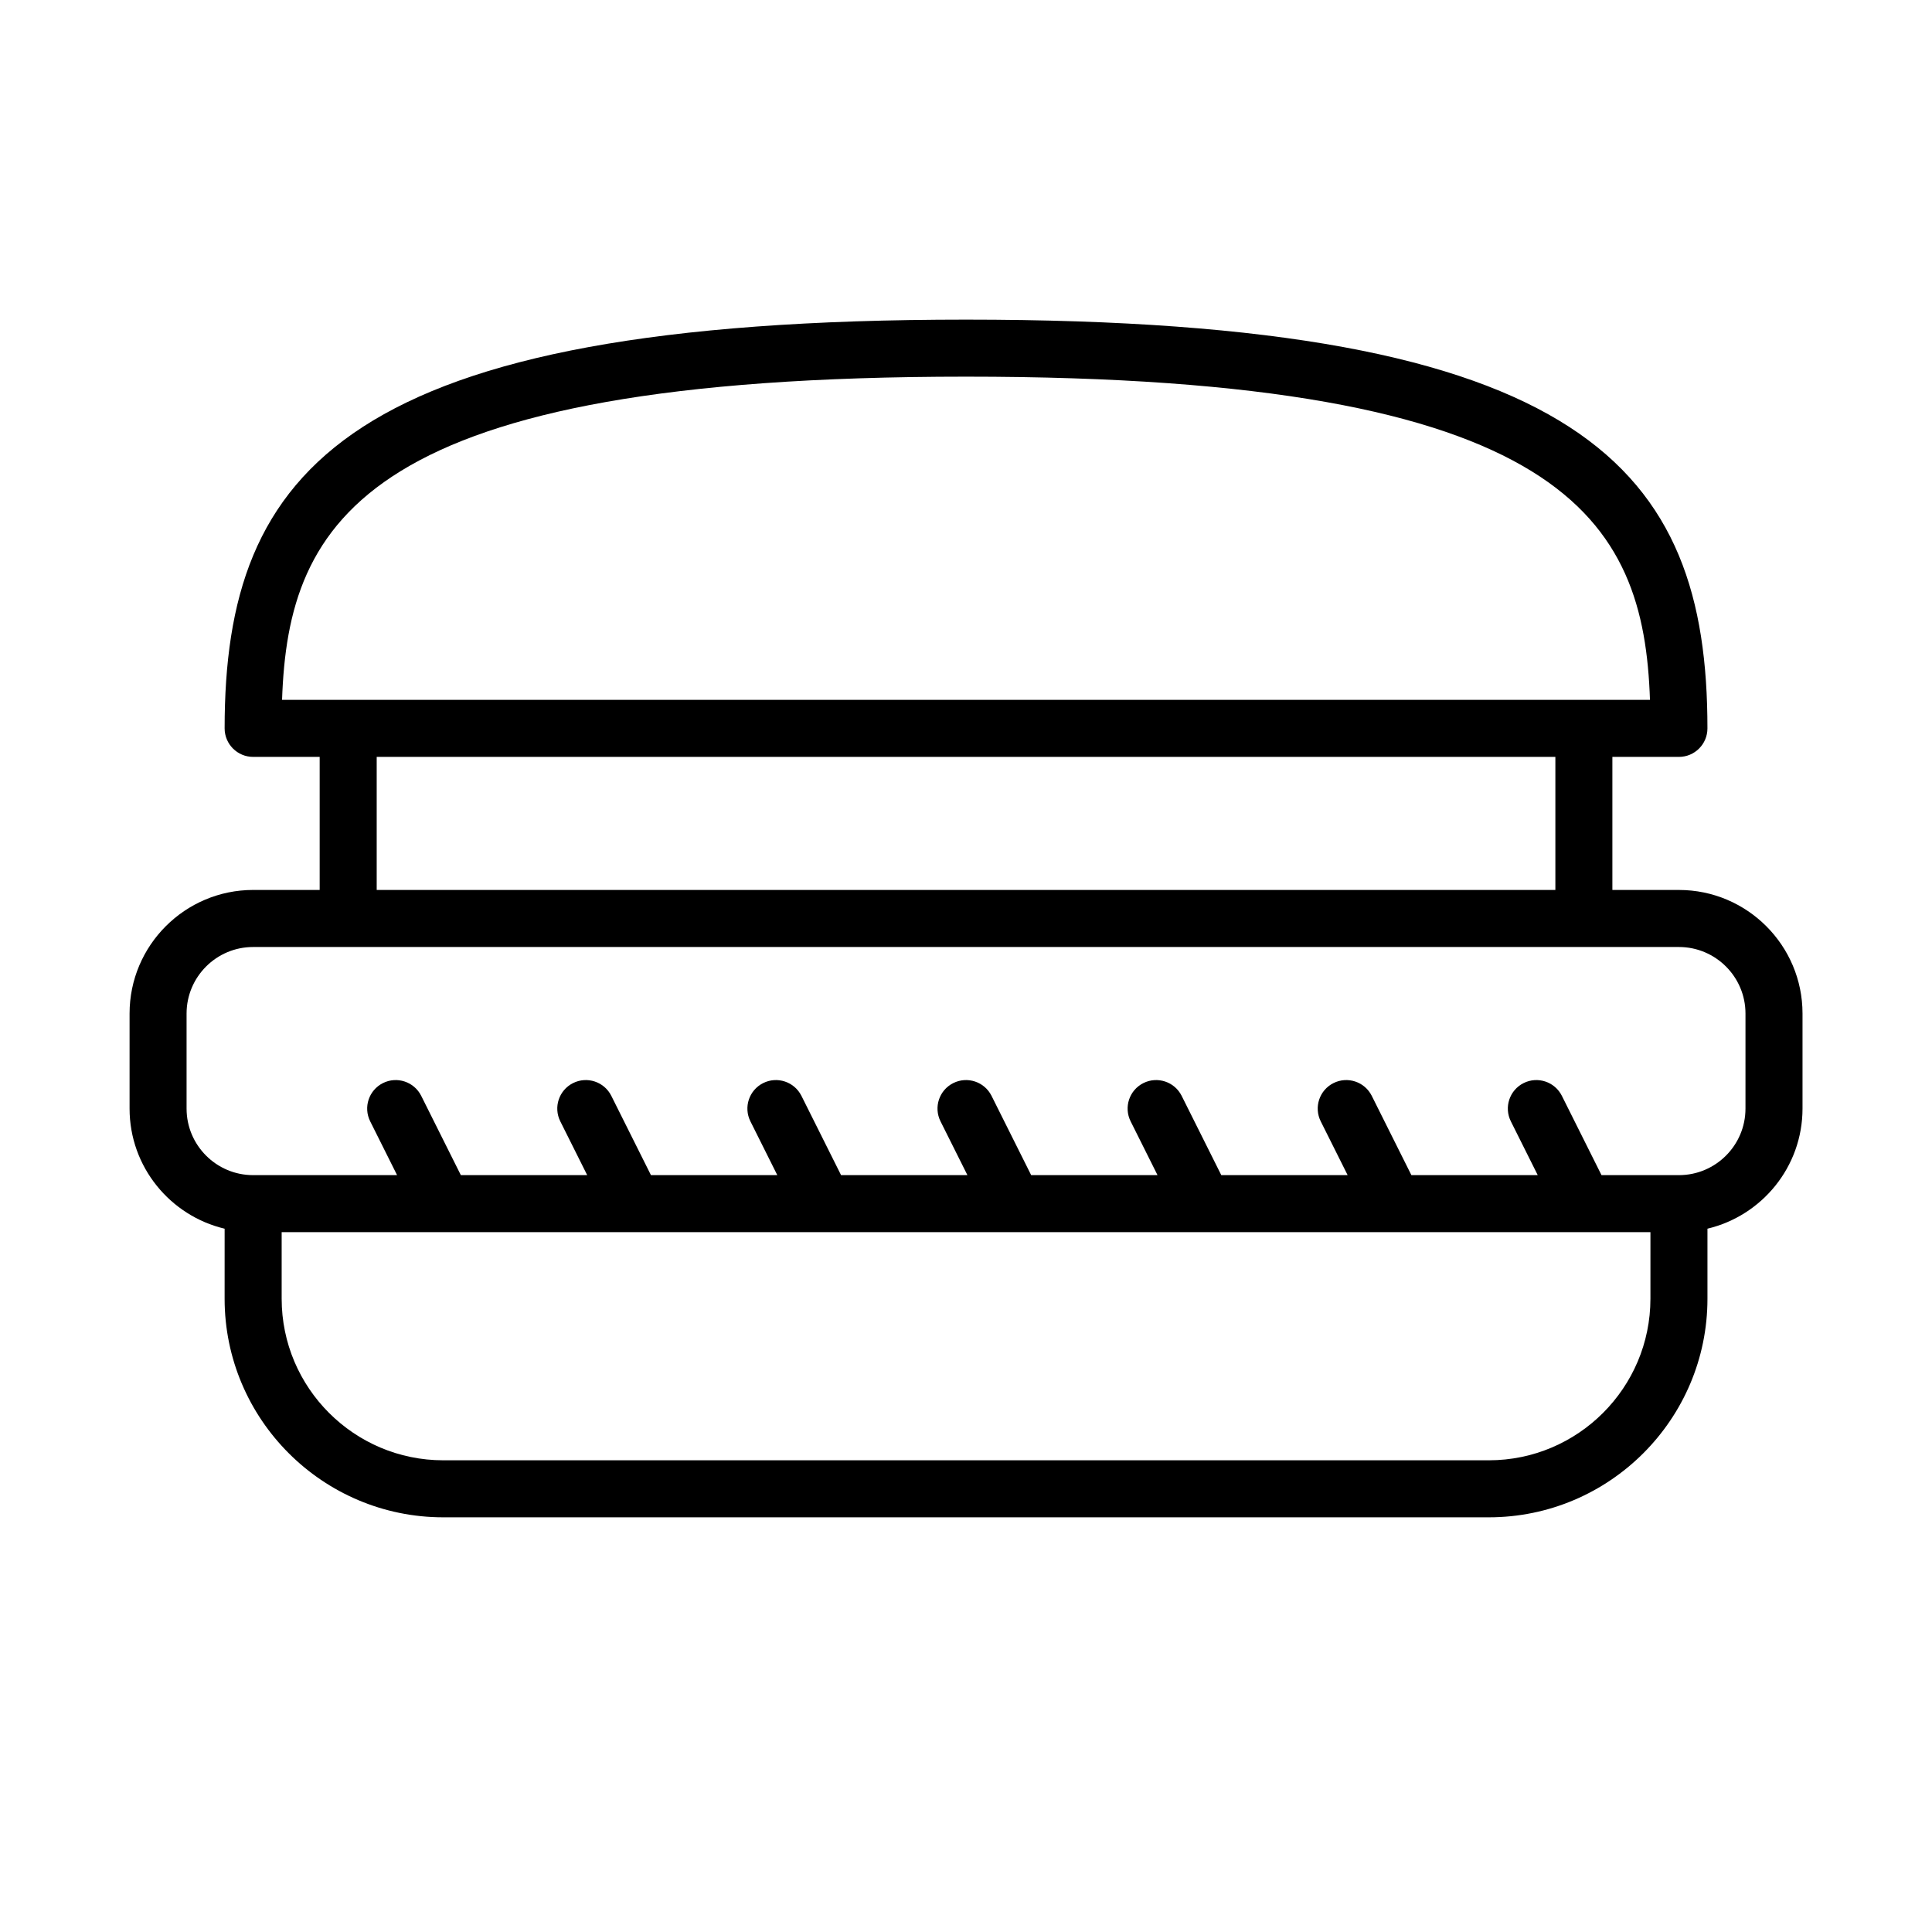
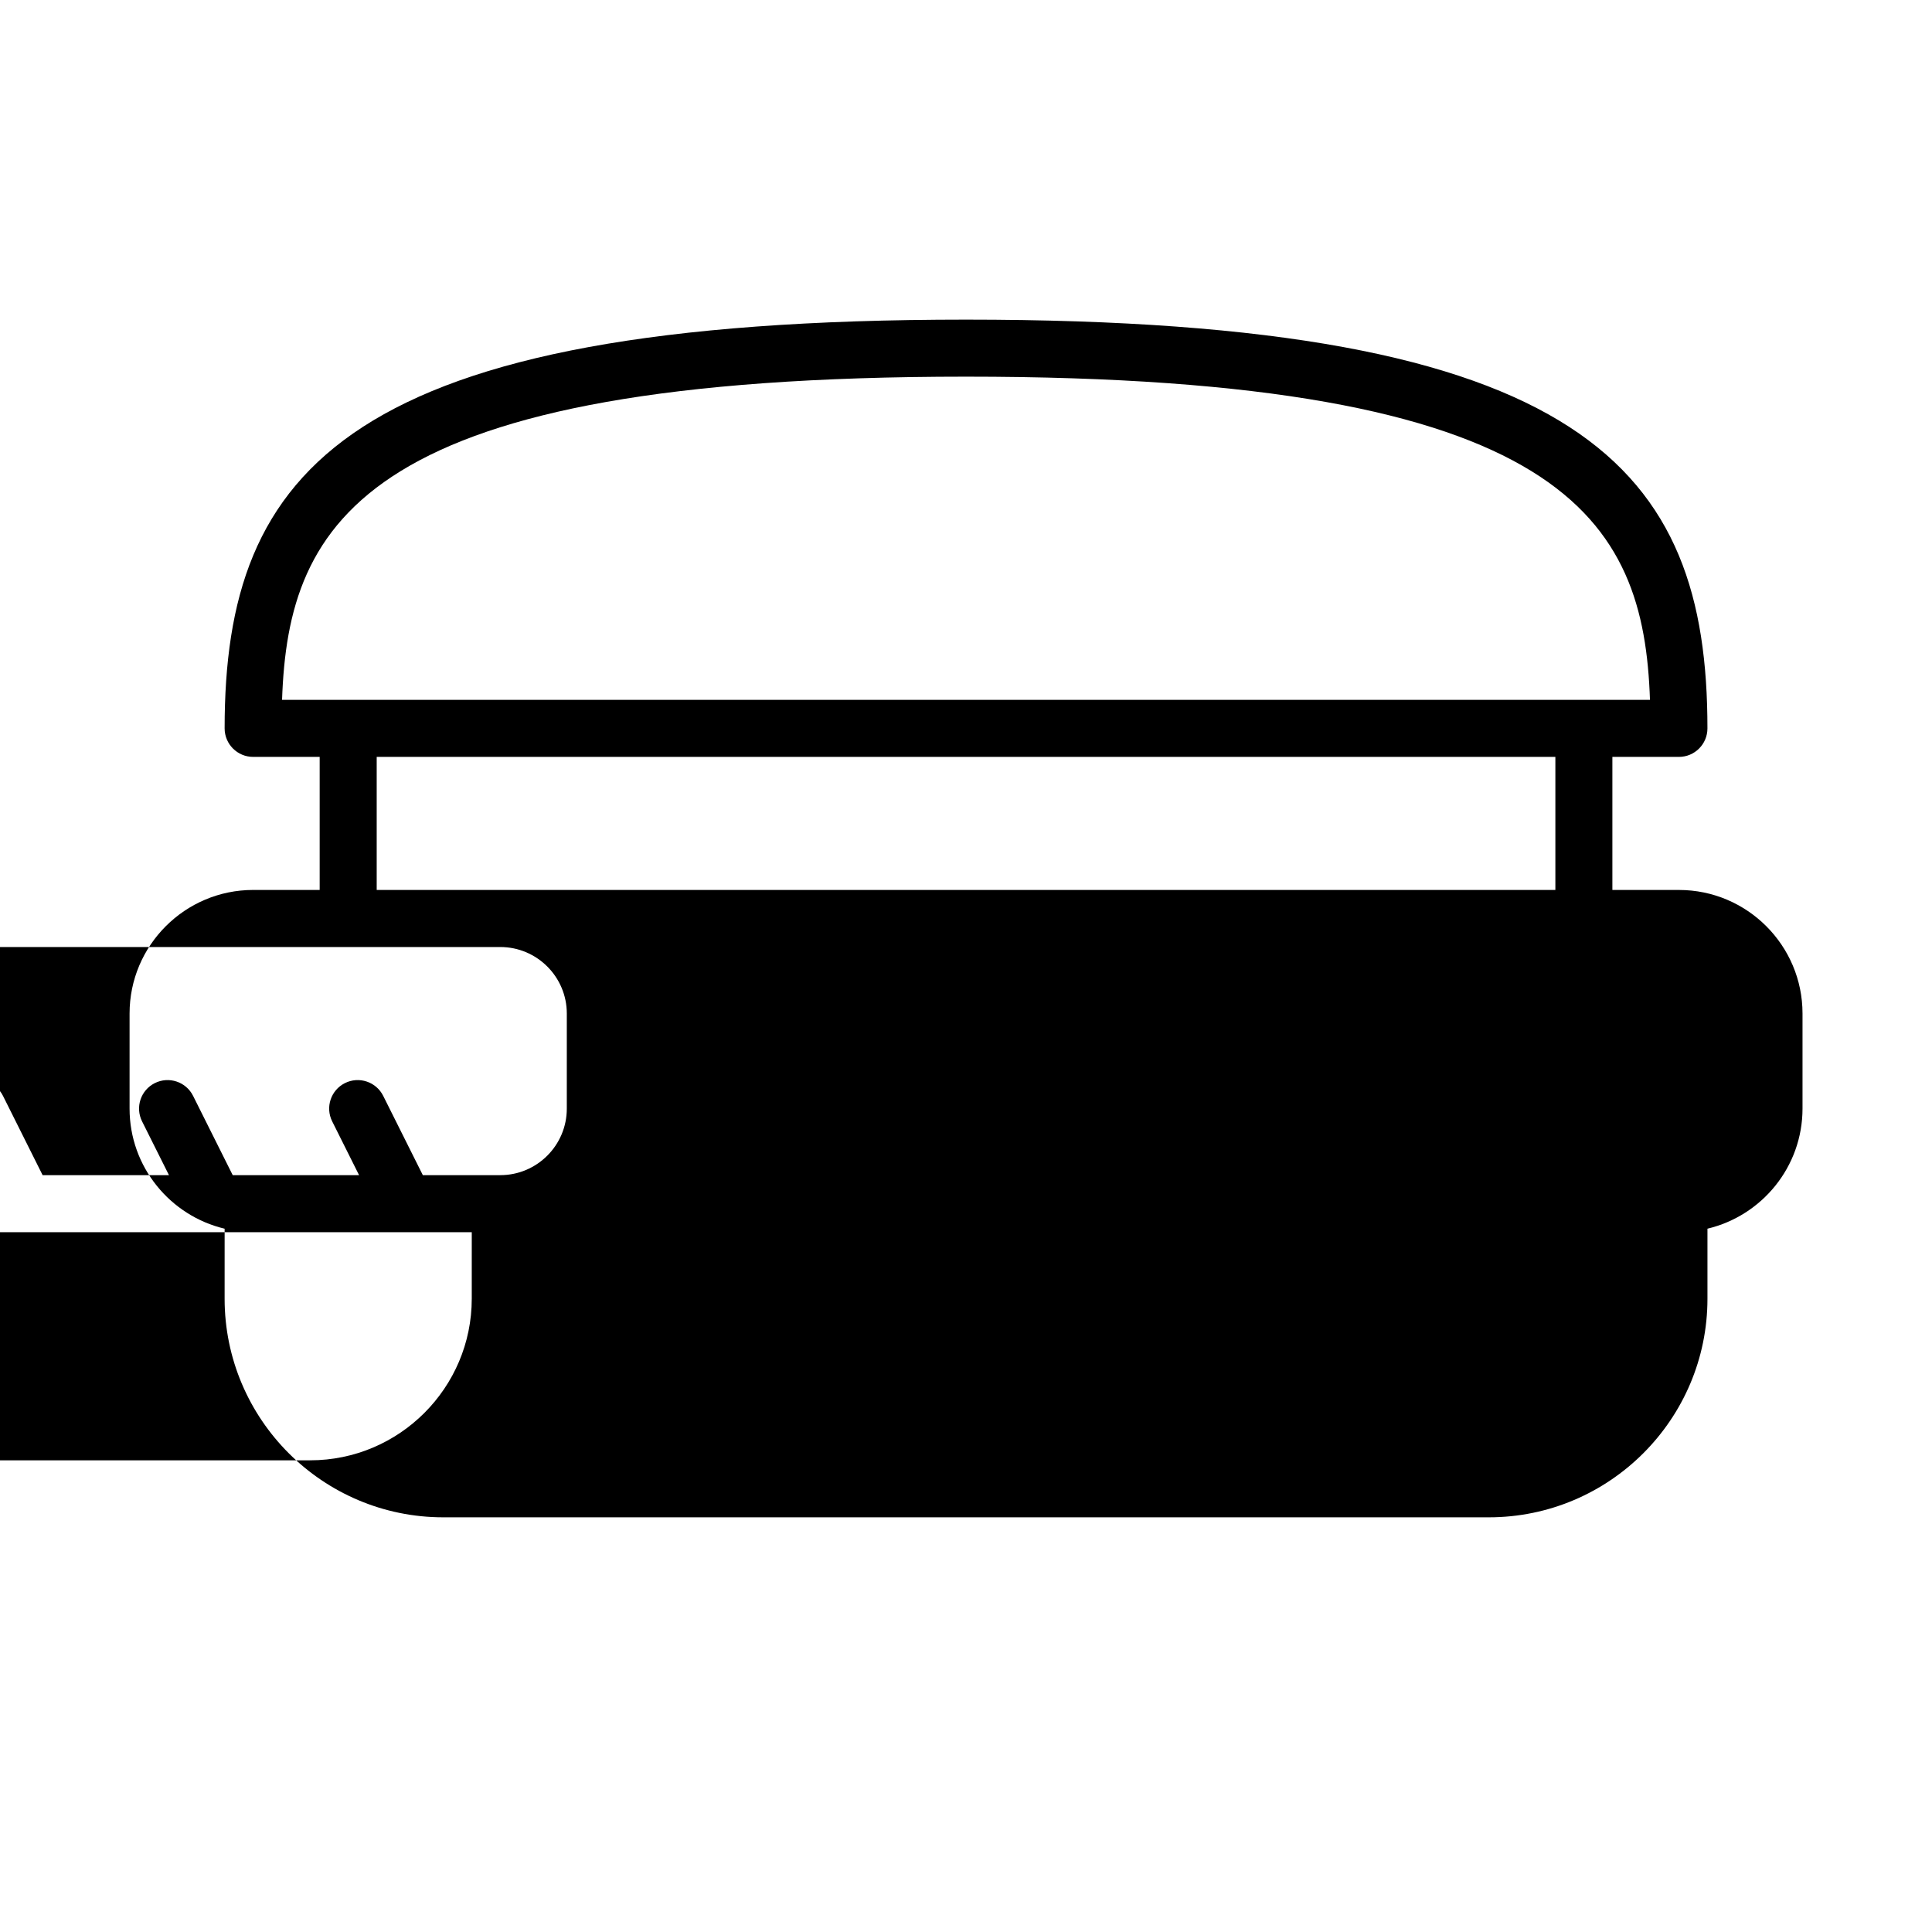
<svg xmlns="http://www.w3.org/2000/svg" fill="#000000" width="800px" height="800px" version="1.1" viewBox="144 144 512 512">
-   <path d="m588.93 379.85h-17.633v-35.266h17.633c4.176 0 7.559-3.379 7.559-7.559 0-68.605-32.148-108.32-196.48-108.32s-196.48 39.715-196.48 108.32c0 4.176 3.379 7.559 7.559 7.559l17.629-0.004v35.266h-17.633c-18.059 0.004-32.746 14.695-32.746 32.75v25.191c0 15.453 10.77 28.406 25.191 31.832l-0.004 18.547c0 31.949 25.992 57.938 57.938 57.938h277.09c31.949 0 57.941-25.988 57.941-57.938v-18.551c14.418-3.426 25.191-16.379 25.191-31.832v-25.191c0-18.051-14.691-32.742-32.75-32.742zm-370.18-50.383c1.629-47.539 21.895-85.648 181.26-85.648 159.36 0 179.63 38.109 181.25 85.648zm337.44 15.113v35.266l-312.36 0.004v-35.266zm25.191 143.59c0 23.613-19.211 42.824-42.824 42.824h-277.09c-23.613 0-42.824-19.211-42.824-42.824v-17.633h362.74zm25.188-50.379c0 9.723-7.91 17.633-17.633 17.633h-20.52l-10.504-21.016c-1.867-3.734-6.41-5.246-10.141-3.379-3.734 1.867-5.246 6.402-3.379 10.141l7.125 14.254h-33.484l-10.504-21.016c-1.867-3.734-6.402-5.246-10.141-3.379-3.734 1.867-5.246 6.402-3.379 10.141l7.129 14.254h-33.484l-10.504-21.016c-1.867-3.734-6.41-5.246-10.141-3.379-3.734 1.867-5.246 6.402-3.379 10.141l7.125 14.254h-33.484l-10.504-21.016c-1.867-3.734-6.402-5.246-10.141-3.379-3.734 1.867-5.246 6.402-3.379 10.141l7.129 14.254h-33.484l-10.504-21.016c-1.875-3.734-6.41-5.246-10.141-3.379-3.734 1.867-5.246 6.402-3.379 10.141l7.125 14.254h-33.484l-10.504-21.016c-1.867-3.734-6.402-5.246-10.141-3.379-3.734 1.867-5.246 6.402-3.379 10.141l7.129 14.254h-33.484l-10.504-21.016c-1.867-3.734-6.41-5.246-10.141-3.379-3.734 1.867-5.246 6.402-3.379 10.141l7.125 14.254h-38.152c-9.723 0-17.633-7.91-17.633-17.633v-25.191c0-9.723 7.91-17.633 17.633-17.633h377.86c9.723 0 17.633 7.91 17.633 17.633z" />
+   <path d="m588.93 379.85h-17.633v-35.266h17.633c4.176 0 7.559-3.379 7.559-7.559 0-68.605-32.148-108.32-196.48-108.32s-196.48 39.715-196.48 108.32c0 4.176 3.379 7.559 7.559 7.559l17.629-0.004v35.266h-17.633c-18.059 0.004-32.746 14.695-32.746 32.75v25.191c0 15.453 10.77 28.406 25.191 31.832l-0.004 18.547c0 31.949 25.992 57.938 57.938 57.938h277.09c31.949 0 57.941-25.988 57.941-57.938v-18.551c14.418-3.426 25.191-16.379 25.191-31.832v-25.191c0-18.051-14.691-32.742-32.75-32.742zm-370.18-50.383c1.629-47.539 21.895-85.648 181.26-85.648 159.36 0 179.63 38.109 181.25 85.648zm337.44 15.113v35.266l-312.36 0.004v-35.266m25.191 143.59c0 23.613-19.211 42.824-42.824 42.824h-277.09c-23.613 0-42.824-19.211-42.824-42.824v-17.633h362.74zm25.188-50.379c0 9.723-7.91 17.633-17.633 17.633h-20.52l-10.504-21.016c-1.867-3.734-6.41-5.246-10.141-3.379-3.734 1.867-5.246 6.402-3.379 10.141l7.125 14.254h-33.484l-10.504-21.016c-1.867-3.734-6.402-5.246-10.141-3.379-3.734 1.867-5.246 6.402-3.379 10.141l7.129 14.254h-33.484l-10.504-21.016c-1.867-3.734-6.41-5.246-10.141-3.379-3.734 1.867-5.246 6.402-3.379 10.141l7.125 14.254h-33.484l-10.504-21.016c-1.867-3.734-6.402-5.246-10.141-3.379-3.734 1.867-5.246 6.402-3.379 10.141l7.129 14.254h-33.484l-10.504-21.016c-1.875-3.734-6.41-5.246-10.141-3.379-3.734 1.867-5.246 6.402-3.379 10.141l7.125 14.254h-33.484l-10.504-21.016c-1.867-3.734-6.402-5.246-10.141-3.379-3.734 1.867-5.246 6.402-3.379 10.141l7.129 14.254h-33.484l-10.504-21.016c-1.867-3.734-6.41-5.246-10.141-3.379-3.734 1.867-5.246 6.402-3.379 10.141l7.125 14.254h-38.152c-9.723 0-17.633-7.91-17.633-17.633v-25.191c0-9.723 7.91-17.633 17.633-17.633h377.86c9.723 0 17.633 7.91 17.633 17.633z" />
</svg>